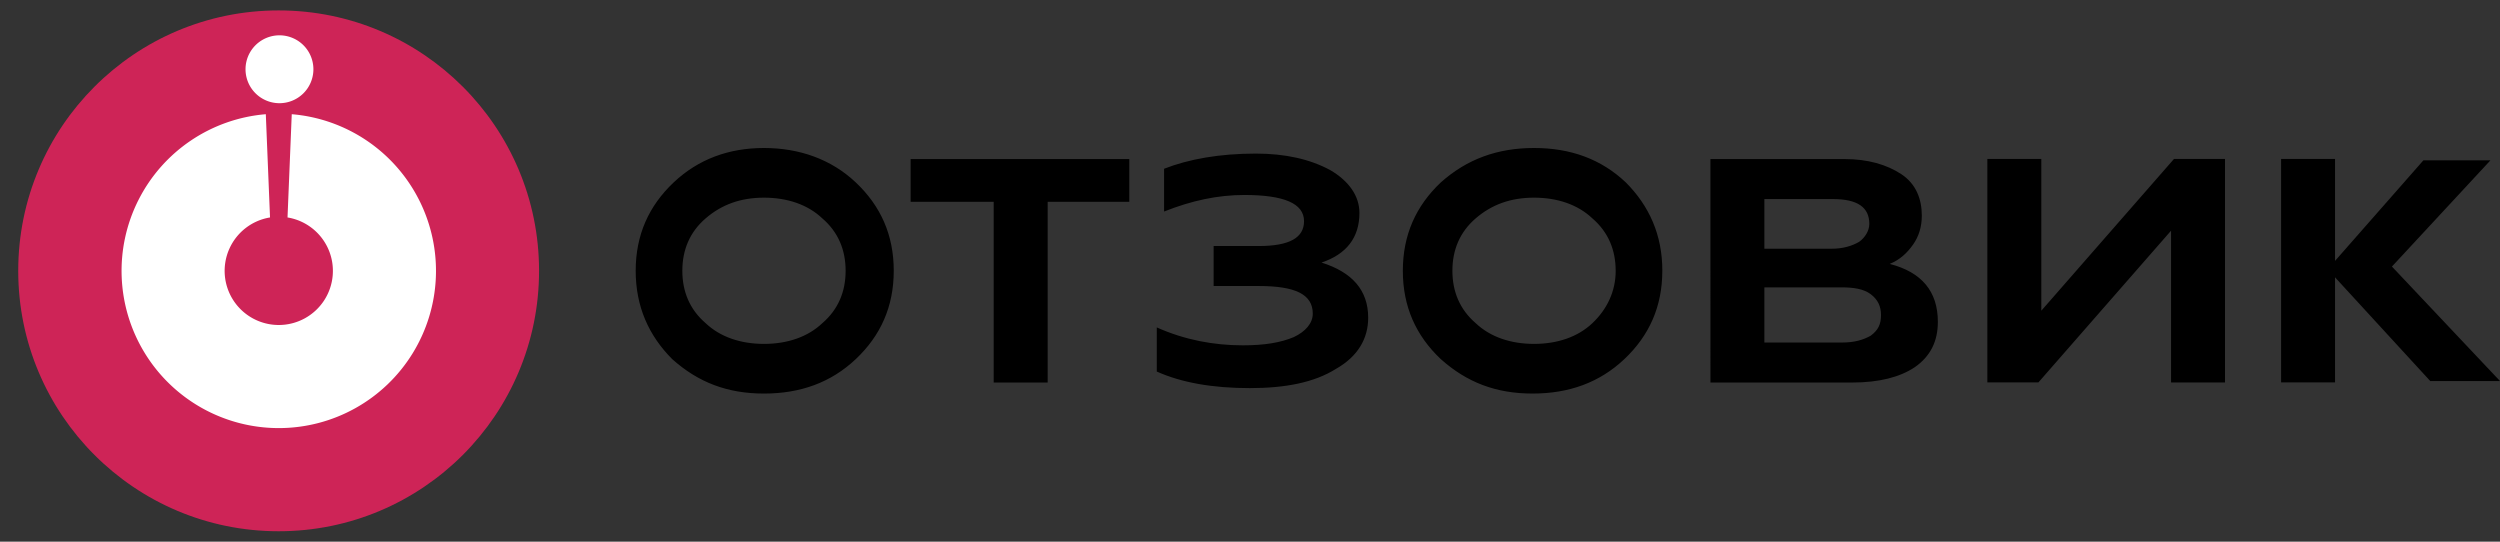
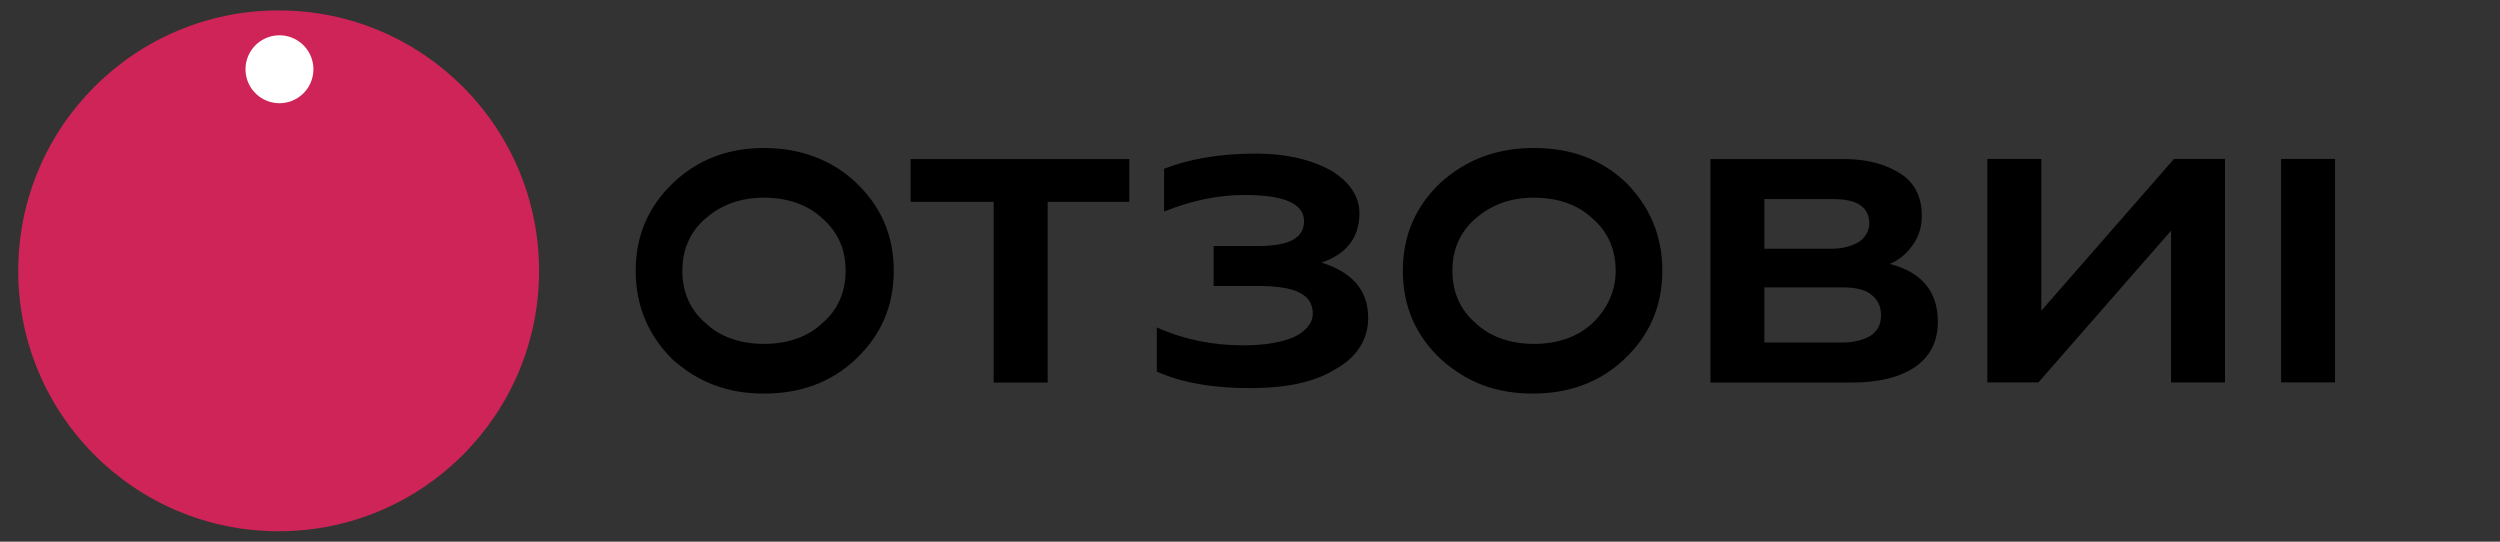
<svg xmlns="http://www.w3.org/2000/svg" width="120" height="26" fill="none">
  <rect width="100%" height="100%" fill="#333333" stroke="none" />
-   <path d="M13.375 25.5c6.903 0 12.5-5.596 12.5-12.5S20.278.5 13.375.5C6.47.5.875 6.096.875 13s5.596 12.5 12.5 12.5z" fill="#CE2457" />
-   <path fill-rule="evenodd" clip-rule="evenodd" d="M12.759 5.482a7.546 7.546 0 101.245 0l-.203 4.956a2.598 2.598 0 11-.84 0l-.202-4.956z" fill="#fff" />
+   <path d="M13.375 25.5c6.903 0 12.5-5.596 12.5-12.5S20.278.5 13.375.5C6.47.5.875 6.096.875 13s5.596 12.5 12.5 12.5" fill="#CE2457" />
  <path d="M13.374 4.953a1.629 1.629 0 100-3.257 1.629 1.629 0 000 3.257z" fill="#fff" />
  <path d="M42.9 12.997c0 1.722-.63 3.113-1.82 4.238-1.19 1.126-2.66 1.656-4.409 1.656-1.75 0-3.149-.53-4.408-1.656-1.12-1.125-1.75-2.516-1.75-4.238 0-1.721.63-3.112 1.82-4.238 1.19-1.125 2.659-1.655 4.338-1.655 1.68 0 3.22.53 4.409 1.655 1.19 1.126 1.82 2.517 1.82 4.238zm-2.31 0c0-.993-.35-1.854-1.12-2.516-.7-.662-1.68-.993-2.799-.993-1.12 0-2.029.33-2.799.993-.77.662-1.12 1.523-1.12 2.516 0 .994.35 1.854 1.12 2.517.7.662 1.68.993 2.8.993 1.119 0 2.099-.331 2.798-.993.77-.662 1.12-1.523 1.12-2.517zm9.697 5.365h-2.59V9.688H43.71V7.635h10.496v2.053h-3.918v8.674zm9.717.268c-1.82 0-3.289-.265-4.478-.795v-2.119c1.33.596 2.729.86 4.128.86 1.05 0 1.82-.131 2.45-.396.56-.265.909-.663.909-1.126 0-.927-.84-1.325-2.589-1.325h-2.17v-1.92h2.17c1.47 0 2.17-.397 2.17-1.192 0-.86-.98-1.258-2.87-1.258-1.26 0-2.519.265-3.848.795V8.1c1.19-.464 2.659-.728 4.408-.728 1.4 0 2.59.264 3.569.794.91.53 1.4 1.258 1.4 2.053 0 1.192-.63 1.986-1.82 2.384 1.47.463 2.24 1.324 2.24 2.649 0 .993-.49 1.854-1.54 2.45-1.05.662-2.45.927-4.129.927zm19.787-5.633c0 1.722-.63 3.113-1.819 4.238-1.19 1.126-2.659 1.656-4.408 1.656-1.75 0-3.15-.53-4.409-1.656-1.19-1.125-1.819-2.516-1.819-4.238 0-1.721.63-3.112 1.82-4.238 1.259-1.125 2.728-1.655 4.478-1.655 1.75 0 3.219.53 4.408 1.655 1.12 1.126 1.75 2.517 1.75 4.238zm-2.239 0c0-.993-.35-1.854-1.12-2.516-.699-.662-1.679-.993-2.798-.993-1.12 0-2.03.33-2.8.993-.769.662-1.119 1.523-1.119 2.516 0 .994.35 1.854 1.12 2.517.7.662 1.68.993 2.799.993 1.12 0 2.099-.331 2.799-.993.7-.662 1.12-1.523 1.12-2.517zm11.336 5.365h-6.787V7.635h6.437c1.12 0 2.03.265 2.73.728.7.464.979 1.192.979 1.987 0 .53-.14.993-.42 1.39-.28.398-.63.729-1.12.928 1.54.397 2.31 1.324 2.31 2.78 0 .928-.35 1.656-1.12 2.186-.7.463-1.68.728-3.009.728zM84.69 9.555v2.384h3.219c.559 0 .98-.132 1.328-.33.281-.2.49-.53.49-.862 0-.794-.559-1.192-1.749-1.192H84.69zm0 4.238v2.649h3.708c.63 0 1.05-.133 1.4-.331.35-.265.49-.53.49-.993 0-.398-.14-.729-.49-.994-.35-.264-.84-.33-1.4-.33H84.69zm13.153 4.563h-2.45V7.63h2.59v7.284l6.368-7.284h2.449v10.727h-2.589v-7.284l-6.368 7.284zm14.239 0h-2.589V7.63h2.589v10.727z" fill="#000" />
-   <path d="M114.813 12.795L120 18.29h-3.348l-4.925-5.364 4.596-5.23h3.218l-4.728 5.098z" fill="#000" />
</svg>